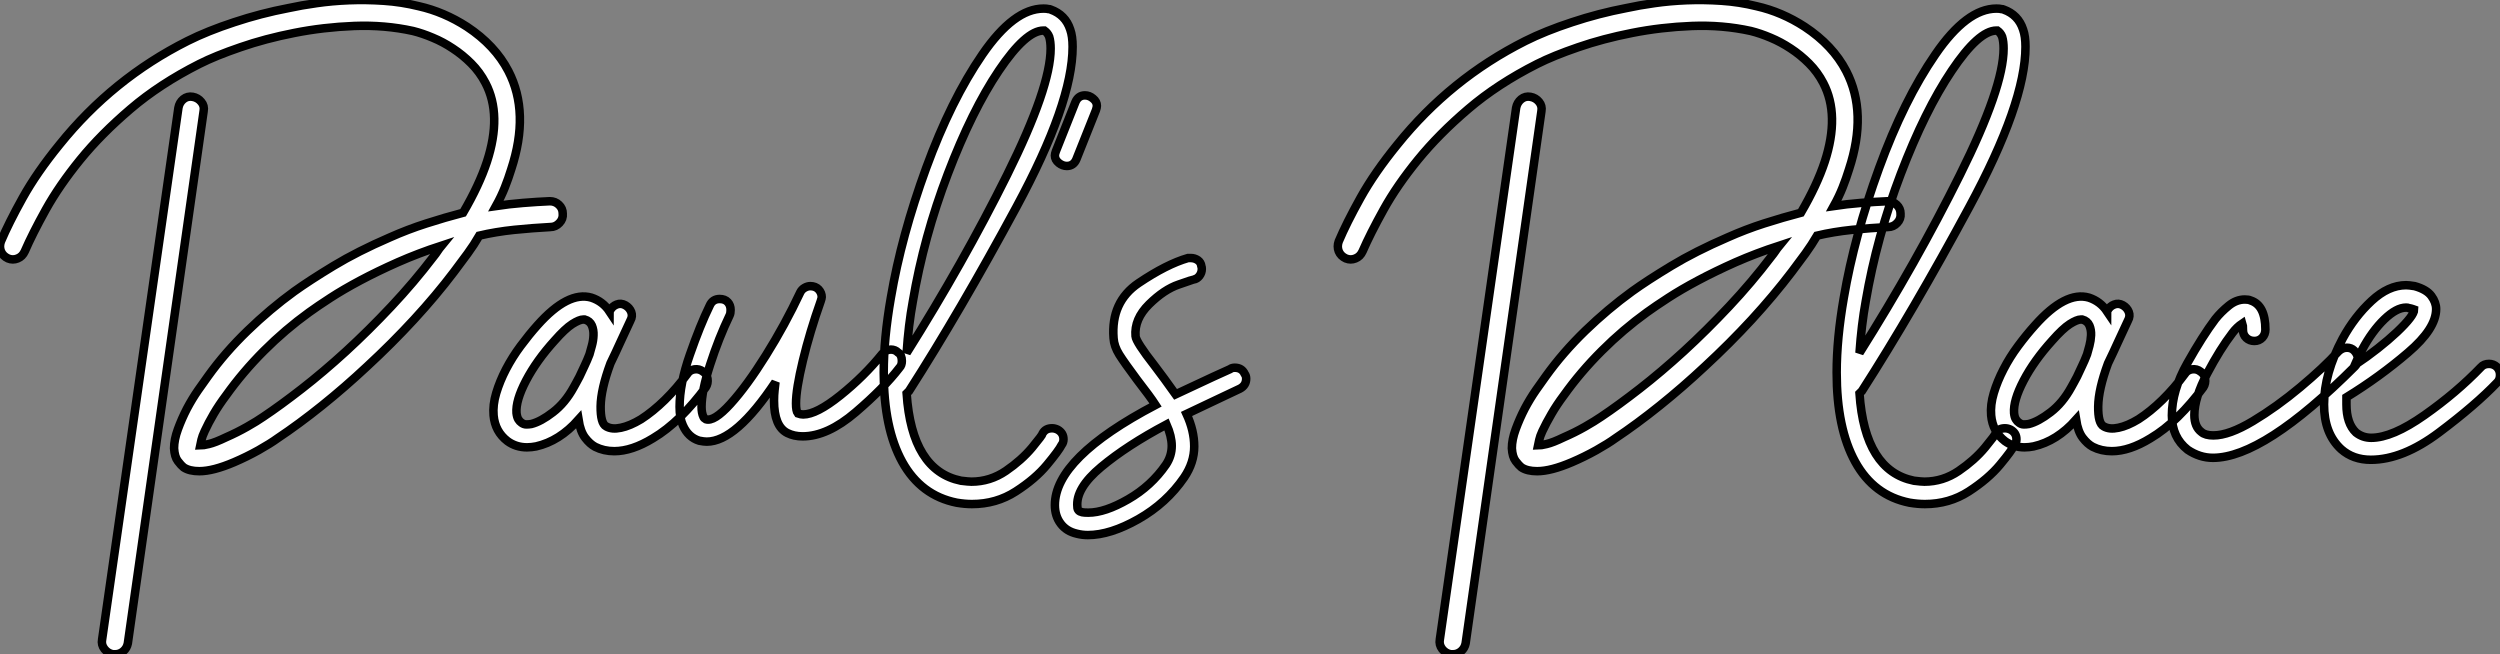
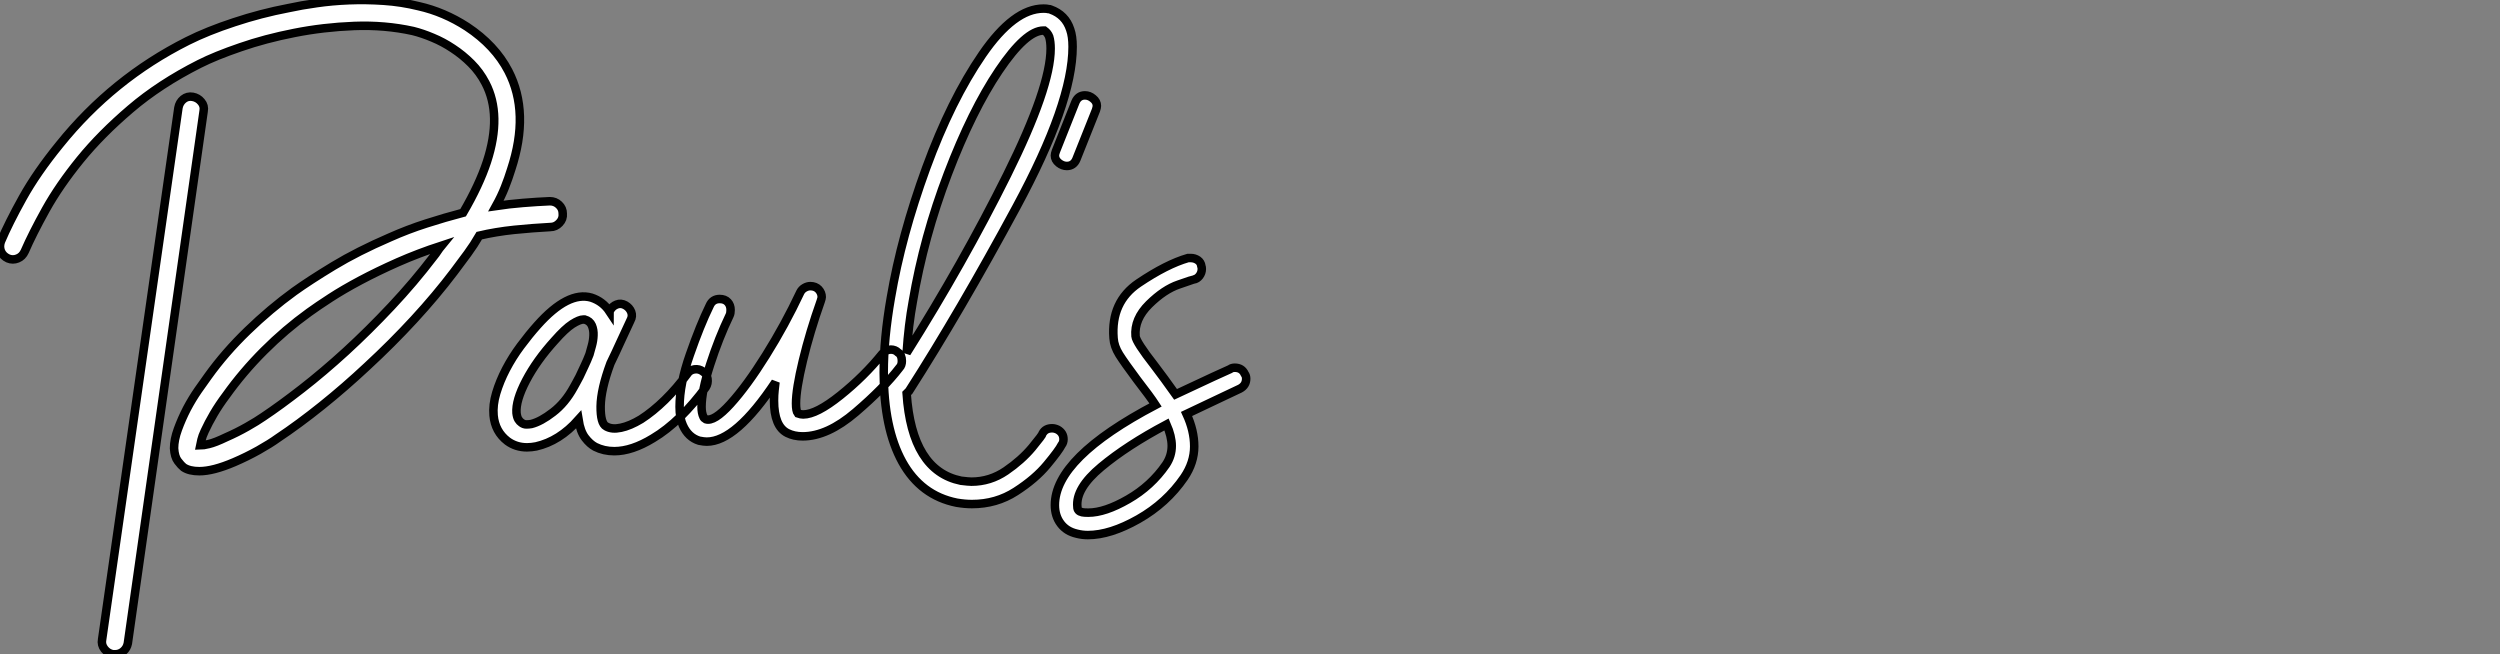
<svg xmlns="http://www.w3.org/2000/svg" viewBox="-2.69 -51.689 293.56 76.829">
  <rect x="-2.69" y="-51.689" width="293.56" height="76.829" fill="#808080" stroke="none" />
  <path d="M63.39-26.60L63.39-26.60Q63.45-25.98 63-25.51Q62.55-25.03 61.94-25.03L61.94-25.03Q59.86-24.92 57.68-24.70Q55.50-24.47 53.59-24.02L53.59-24.02Q52.98-22.96 52.22-21.92Q51.46-20.89 50.62-19.77L50.62-19.77Q48.50-16.97 45.92-14.17Q43.34-11.37 40.43-8.68L40.43-8.68Q37.80-6.22 35.11-4.06Q32.42-1.90 29.90-0.22L29.90-0.22Q29.06 0.39 27.66 1.18Q26.26 1.96 24.81 2.58L24.81 2.58Q22.34 3.64 20.72 3.64L20.72 3.64Q19.54 3.64 18.87 3.19L18.87 3.19Q18.59 2.97 18.20 2.46Q17.81 1.96 17.75 0.95L17.75 0.95Q17.75-0.06 18.20-1.29Q18.65-2.52 19.26-3.70Q19.88-4.87 20.58-5.88Q21.28-6.89 21.73-7.50L21.73-7.50Q23.74-10.30 26.38-12.85Q29.01-15.40 31.86-17.47L31.86-17.47Q33.66-18.76 36.48-20.47Q39.31-22.18 43.06-23.80L43.06-23.80Q45.19-24.75 47.38-25.45Q49.56-26.15 51.69-26.71L51.69-26.71Q53.59-29.96 54.49-32.70L54.49-32.70Q56.28-38.19 54.32-41.94L54.32-41.94Q53.65-43.23 52.64-44.24Q51.63-45.25 50.48-46.00Q49.34-46.76 48.13-47.26Q46.93-47.77 45.81-48.05L45.81-48.05Q42.50-48.78 38.89-48.64Q35.28-48.50 31.86-47.82Q28.45-47.15 25.54-46.14Q22.62-45.14 20.72-44.18L20.72-44.18Q16.07-41.83 12.63-38.89Q9.18-35.95 6.72-32.93Q4.26-29.90 2.69-27.08Q1.12-24.25 0.22-22.18L0.22-22.18Q-0.06-21.56-0.62-21.34Q-1.18-21.11-1.74-21.34L-1.74-21.34Q-2.35-21.62-2.58-22.18Q-2.80-22.74-2.58-23.35L-2.58-23.35Q-1.68-25.48-0.03-28.45Q1.62-31.42 4.31-34.72L4.31-34.72Q10.53-42.45 19.32-46.87L19.32-46.87Q21.67-48.05 24.81-49.08Q27.94-50.12 31.19-50.74L31.19-50.74Q32.70-51.07 34.50-51.32Q36.29-51.58 38.28-51.66Q40.26-51.74 42.36-51.60Q44.46-51.46 46.48-50.96L46.48-50.96Q49.45-50.29 52.14-48.55L52.14-48.55Q55.44-46.37 57.01-43.34L57.01-43.34Q59.53-38.47 57.34-31.81L57.34-31.81Q57.01-30.74 56.59-29.68Q56.17-28.62 55.55-27.50L55.55-27.50Q57.01-27.72 58.72-27.86Q60.42-28 61.88-28.06L61.88-28.06Q62.50-28.06 62.94-27.64Q63.39-27.22 63.39-26.60ZM48.22-21.56L48.22-21.56Q48.50-21.90 48.69-22.20Q48.89-22.51 49.17-22.85L49.17-22.85Q46.42-21.95 44.02-20.89Q41.61-19.82 39.62-18.76Q37.63-17.70 36.12-16.72Q34.61-15.74 33.60-15.01L33.60-15.01Q30.80-12.99 28.31-10.50Q25.82-8.01 23.86-5.26L23.86-5.26Q23.02-4.14 22.40-3.08Q21.78-2.02 21.34-1.06L21.34-1.06Q21.06-0.45 20.97-0.06Q20.89 0.34 20.83 0.62L20.83 0.62Q21.11 0.62 21.84 0.45Q22.57 0.28 23.86-0.34L23.86-0.34Q25.14-0.90 26.32-1.57Q27.50-2.24 28.22-2.74L28.22-2.74Q30.24-4.09 32.76-6.05Q35.28-8.01 37.94-10.44Q40.60-12.88 43.26-15.71Q45.92-18.54 48.22-21.56ZM19.94-40.32L19.94-40.32Q20.55-40.21 20.94-39.73Q21.34-39.26 21.22-38.64L21.22-38.64L12.32 23.86Q12.21 24.42 11.79 24.78Q11.37 25.14 10.81 25.14L10.81 25.14L10.58 25.14Q9.97 25.03 9.58 24.53Q9.18 24.02 9.30 23.41L9.30 23.41L18.26-39.03Q18.37-39.65 18.84-40.04Q19.32-40.43 19.94-40.32ZM79.86-8.06L79.86-8.06Q80.30-7.78 80.39-7.22Q80.47-6.66 80.19-6.22L80.19-6.22Q78.79-4.31 77.20-2.74Q75.60-1.18 73.98-0.22L73.98-0.22Q71.51 1.29 69.44 1.29L69.44 1.29Q68.21 1.29 67.20 0.78L67.20 0.78Q66.58 0.45 66.02-0.28Q65.46-1.01 65.24-2.41L65.24-2.41Q63 0.11 60.26 0.73L60.26 0.73Q59.98 0.78 59.72 0.81Q59.47 0.84 59.19 0.84L59.19 0.84Q57.90 0.84 56.90 0.11L56.90 0.11Q55.44-1.01 55.27-2.91L55.27-2.91Q55.16-4.14 55.58-5.54Q56-6.94 56.73-8.34Q57.46-9.74 58.44-11.06Q59.42-12.38 60.42-13.50L60.42-13.50Q64.01-17.53 66.75-16.74L66.75-16.74Q68.10-16.30 68.88-15.12L68.88-15.12Q68.88-15.18 68.91-15.18Q68.94-15.18 68.94-15.23L68.94-15.23Q69.22-15.74 69.72-15.93Q70.22-16.13 70.73-15.85L70.73-15.85Q71.23-15.57 71.43-15.06Q71.62-14.56 71.34-14.06L71.34-14.06Q70.73-12.77 70.17-11.54Q69.61-10.30 68.99-9.02L68.99-9.02Q67.87-5.99 67.84-3.98Q67.82-1.96 68.49-1.62L68.49-1.62Q69.16-1.23 70.22-1.46Q71.29-1.68 72.58-2.46L72.58-2.46Q73.98-3.36 75.38-4.73Q76.78-6.10 78.01-7.78L78.01-7.78Q78.29-8.23 78.85-8.32Q79.41-8.40 79.86-8.06ZM64.68-6.22L64.68-6.22Q64.79-6.44 64.99-6.78Q65.18-7.11 65.35-7.45L65.35-7.45Q65.63-8.06 65.94-8.71Q66.25-9.35 66.53-10.08L66.53-10.08Q66.64-10.47 66.81-11.09Q66.98-11.70 67.00-12.32Q67.03-12.94 66.81-13.47Q66.58-14 65.97-14.17L65.97-14.17L65.80-14.17Q65.35-14.17 64.51-13.64Q63.67-13.10 62.44-11.70L62.44-11.70Q60.31-9.35 59.08-7Q57.85-4.65 57.96-3.19L57.96-3.19Q58.02-2.69 58.18-2.44Q58.35-2.18 58.52-2.07L58.52-2.07Q58.80-1.85 59.11-1.85Q59.42-1.85 59.70-1.90L59.70-1.90Q60.82-2.18 62.24-3.28Q63.67-4.37 64.68-6.22ZM103.21-9.30L103.21-9.30Q103.21-8.79 102.93-8.51L102.93-8.51Q101.08-6.10 97.78-3.28Q94.47-0.45 91.56-0.45L91.56-0.45Q90.55-0.45 89.77-0.84L89.77-0.84Q88.20-1.62 88.20-4.65L88.20-4.65Q88.20-5.32 88.26-5.85Q88.31-6.38 88.37-6.83L88.37-6.83Q83.72 0.17 80.30 0.17L80.30 0.17Q79.97 0.17 79.41 0.06L79.41 0.06Q78.12-0.34 77.50-1.74L77.50-1.74Q77.11-2.58 77.11-3.92L77.11-3.92Q77.11-6.61 78.32-10.05Q79.52-13.50 80.64-15.79L80.64-15.79Q80.98-16.58 81.82-16.58L81.82-16.58Q82.43-16.58 82.77-16.21Q83.10-15.85 83.10-15.29L83.10-15.29Q83.10-14.90 82.99-14.67L82.99-14.67Q81.70-11.98 80.70-8.88Q79.69-5.77 79.69-3.92L79.69-3.92Q79.69-3.19 79.91-2.74L79.91-2.74Q79.97-2.58 80.19-2.46L80.19-2.46Q81.14-2.13 83.08-4.26Q85.01-6.38 87.25-9.97Q89.49-13.55 91.28-17.36L91.28-17.36Q91.45-17.70 91.78-17.89Q92.12-18.09 92.46-18.09L92.46-18.09Q93.07-18.09 93.44-17.70Q93.80-17.30 93.80-16.80L93.80-16.80Q93.80-16.69 93.69-16.35L93.69-16.35Q92.40-12.71 91.59-9.35Q90.78-5.99 90.78-4.31L90.78-4.31Q90.78-3.42 91-3.14L91-3.14Q91.34-3.02 91.62-3.02L91.62-3.02Q93.18-3.02 95.98-5.26Q98.78-7.50 100.91-10.14L100.91-10.14Q101.36-10.64 101.92-10.64L101.92-10.64Q102.42-10.64 102.76-10.30L102.76-10.30Q103.21-10.02 103.21-9.30ZM122.19-0.11L122.19-0.11Q122.19 0.28 121.97 0.56L121.97 0.56Q121.63 1.23 120.26 2.88Q118.89 4.54 116.59 6.02Q114.30 7.50 111.44 7.50L111.44 7.50Q110.60 7.50 109.65 7.34L109.65 7.34Q105.45 6.50 103.26 2.55Q101.08-1.40 101.08-7.95L101.08-7.95Q101.08-11.93 101.92-16.74L101.92-16.74Q103.15-23.97 106.06-31.95Q108.98-39.93 112.67-45.30Q116.37-50.68 119.84-50.68L119.84-50.68Q120.23-50.68 120.46-50.62L120.46-50.62Q120.62-50.62 120.68-50.57L120.68-50.57Q122.42-49.95 122.98-48.22L122.98-48.22Q123.26-47.43 123.26-46.20L123.26-46.20Q123.26-39.59 116.65-27.36Q110.04-15.12 104.05-5.77L104.05-5.77Q103.77-5.49 103.77-5.49L103.77-5.49Q104.38 3.58 110.15 4.76L110.15 4.76Q111.05 4.87 111.38 4.87L111.38 4.87Q113.57 4.87 115.42 3.61Q117.26 2.35 118.50 0.87Q119.73-0.62 119.73-0.78L119.73-0.78Q120.06-1.40 120.85-1.40L120.85-1.40Q121.18-1.40 121.52-1.23L121.52-1.23Q122.19-0.84 122.19-0.11ZM103.77-10.25L103.77-10.25Q110.43-20.83 115.56-31.14Q120.68-41.44 120.68-45.98L120.68-45.98Q120.68-46.82 120.51-47.38L120.51-47.38Q120.34-47.82 119.95-48.10L119.95-48.10L119.84-48.10Q117.77-48.10 114.60-43.40Q111.44-38.70 108.61-31.28Q105.78-23.86 104.50-16.30L104.50-16.30Q103.99-13.55 103.77-10.25ZM124.71-40.49L124.71-40.49Q125.22-40.49 125.66-40.12Q126.11-39.76 126.11-39.26L126.11-39.26Q126.11-39.09 126.00-38.75L126.00-38.75L123.70-32.98Q123.37-32.20 122.58-32.20L122.58-32.20Q122.08-32.20 121.63-32.56Q121.18-32.93 121.18-33.43L121.18-33.43Q121.18-33.60 121.30-33.94L121.30-33.94L123.59-39.70Q123.93-40.49 124.71-40.49ZM143.64-7.22L143.64-7.22Q143.64-6.44 142.91-6.05L142.91-6.05L140.90-5.10Q136.64-3.08 136.64-3.08L136.64-3.08Q137.54-1.12 137.54 0.73L137.54 0.73Q137.54 2.63 136.36 4.37L136.36 4.37Q134.29 7.39 130.98 9.27Q127.68 11.14 125.05 11.14L125.05 11.14Q124.38 11.14 123.76 10.98L123.76 10.98Q122.53 10.70 121.86 9.80Q121.18 8.90 121.18 7.62L121.18 7.62Q121.18 2.07 133.00-4.14L133.00-4.14Q132.38-5.10 130.82-7.11L130.82-7.11Q129.36-9.07 128.74-10.05Q128.13-11.03 128.07-11.98L128.07-11.98Q127.74-16.24 131.01-18.45Q134.29-20.66 136.81-21.39L136.81-21.39L137.14-21.39Q137.59-21.39 137.96-21.14Q138.32-20.89 138.38-20.44L138.38-20.44Q138.43-20.33 138.43-20.10L138.43-20.10Q138.43-19.66 138.15-19.29Q137.87-18.93 137.48-18.87L137.48-18.87Q137.42-18.87 135.72-18.28Q134.01-17.70 132.24-15.96Q130.48-14.22 130.65-12.21L130.65-12.21Q130.70-11.54 132.89-8.74L132.89-8.74Q133.28-8.23 134.04-7.20Q134.79-6.16 135.35-5.38L135.35-5.38L139.78-7.45L141.74-8.34Q141.96-8.51 142.30-8.51L142.30-8.51Q143.14-8.51 143.47-7.78L143.47-7.78Q143.64-7.56 143.64-7.22ZM134.90 0.67L134.90 0.67Q134.90-0.45 134.29-1.85L134.29-1.85Q129.64 0.62 126.62 3.14Q123.59 5.66 123.82 7.84L123.82 7.84Q123.82 8.34 124.38 8.46L124.38 8.46Q124.60 8.51 125.10 8.51L125.10 8.51Q127.06 8.51 129.78 6.94Q132.50 5.38 134.23 2.86L134.23 2.86Q134.90 1.85 134.90 0.67Z" fill="white" stroke="black" transform="scale(1,1)" />
-   <path d="M220.48-26.60L220.48-26.60Q220.54-25.98 220.09-25.51Q219.64-25.03 219.02-25.03L219.02-25.03Q216.95-24.92 214.77-24.70Q212.58-24.47 210.68-24.02L210.68-24.02Q210.06-22.96 209.31-21.92Q208.55-20.89 207.71-19.77L207.71-19.77Q205.58-16.97 203.01-14.17Q200.43-11.37 197.52-8.68L197.52-8.68Q194.89-6.22 192.20-4.06Q189.51-1.90 186.99-0.22L186.99-0.22Q186.15 0.39 184.75 1.18Q183.35 1.96 181.90 2.58L181.90 2.58Q179.43 3.64 177.81 3.64L177.81 3.64Q176.63 3.64 175.96 3.19L175.96 3.19Q175.68 2.97 175.29 2.46Q174.90 1.96 174.84 0.95L174.84 0.95Q174.84-0.06 175.29-1.29Q175.74-2.52 176.35-3.70Q176.97-4.87 177.67-5.88Q178.37-6.89 178.82-7.50L178.82-7.50Q180.83-10.30 183.46-12.85Q186.10-15.40 188.95-17.47L188.95-17.47Q190.74-18.76 193.57-20.47Q196.40-22.18 200.15-23.80L200.15-23.80Q202.28-24.75 204.46-25.45Q206.65-26.15 208.78-26.71L208.78-26.71Q210.68-29.96 211.58-32.70L211.58-32.70Q213.37-38.19 211.41-41.94L211.41-41.94Q210.74-43.23 209.73-44.24Q208.72-45.25 207.57-46.00Q206.42-46.76 205.22-47.26Q204.02-47.77 202.90-48.05L202.90-48.05Q199.59-48.78 195.98-48.64Q192.37-48.50 188.95-47.82Q185.54-47.15 182.62-46.14Q179.71-45.14 177.81-44.18L177.81-44.18Q173.16-41.83 169.72-38.89Q166.27-35.95 163.81-32.93Q161.34-29.90 159.78-27.08Q158.21-24.25 157.31-22.18L157.31-22.18Q157.03-21.56 156.47-21.34Q155.91-21.11 155.35-21.34L155.35-21.34Q154.74-21.62 154.51-22.18Q154.29-22.74 154.51-23.35L154.51-23.35Q155.41-25.48 157.06-28.45Q158.71-31.42 161.40-34.72L161.40-34.72Q167.62-42.45 176.41-46.87L176.41-46.87Q178.76-48.05 181.90-49.08Q185.03-50.12 188.28-50.74L188.28-50.74Q189.79-51.07 191.58-51.32Q193.38-51.58 195.36-51.66Q197.35-51.74 199.45-51.60Q201.55-51.46 203.57-50.96L203.57-50.96Q206.54-50.29 209.22-48.55L209.22-48.55Q212.53-46.37 214.10-43.34L214.10-43.34Q216.62-38.47 214.43-31.81L214.43-31.81Q214.10-30.74 213.68-29.68Q213.26-28.62 212.64-27.50L212.64-27.50Q214.10-27.72 215.80-27.86Q217.51-28 218.97-28.06L218.97-28.06Q219.58-28.06 220.03-27.64Q220.48-27.22 220.48-26.60ZM205.30-21.56L205.30-21.56Q205.58-21.90 205.78-22.20Q205.98-22.51 206.26-22.85L206.26-22.85Q203.51-21.95 201.10-20.89Q198.70-19.82 196.71-18.76Q194.72-17.70 193.21-16.72Q191.70-15.74 190.69-15.01L190.69-15.01Q187.89-12.99 185.40-10.50Q182.90-8.01 180.94-5.26L180.94-5.26Q180.10-4.14 179.49-3.08Q178.87-2.02 178.42-1.06L178.42-1.06Q178.14-0.45 178.06-0.06Q177.98 0.34 177.92 0.62L177.92 0.62Q178.20 0.62 178.93 0.45Q179.66 0.28 180.94-0.34L180.94-0.34Q182.23-0.90 183.41-1.57Q184.58-2.24 185.31-2.74L185.31-2.74Q187.33-4.09 189.85-6.05Q192.37-8.01 195.03-10.44Q197.69-12.88 200.35-15.71Q203.01-18.54 205.30-21.56ZM177.02-40.32L177.02-40.32Q177.64-40.21 178.03-39.73Q178.42-39.26 178.31-38.64L178.31-38.64L169.41 23.86Q169.30 24.42 168.88 24.78Q168.46 25.14 167.90 25.14L167.90 25.14L167.67 25.14Q167.06 25.03 166.66 24.53Q166.27 24.02 166.38 23.41L166.38 23.41L175.34-39.03Q175.46-39.65 175.93-40.04Q176.41-40.43 177.02-40.32ZM234.09-0.11L234.09-0.11Q234.09 0.28 233.86 0.56L233.86 0.56Q233.53 1.23 232.16 2.88Q230.78 4.54 228.49 6.02Q226.19 7.50 223.34 7.50L223.34 7.50Q222.50 7.50 221.54 7.34L221.54 7.34Q217.34 6.50 215.16 2.55Q212.98-1.40 212.98-7.95L212.98-7.95Q212.98-11.93 213.82-16.74L213.82-16.74Q215.05-23.97 217.96-31.95Q220.87-39.93 224.57-45.30Q228.26-50.68 231.74-50.68L231.74-50.68Q232.13-50.68 232.35-50.62L232.35-50.62Q232.52-50.62 232.58-50.57L232.58-50.57Q234.31-49.95 234.87-48.22L234.87-48.22Q235.15-47.43 235.15-46.20L235.15-46.20Q235.15-39.59 228.54-27.36Q221.94-15.12 215.94-5.77L215.94-5.77Q215.66-5.49 215.66-5.49L215.66-5.49Q216.28 3.58 222.05 4.76L222.05 4.76Q222.94 4.87 223.28 4.87L223.28 4.87Q225.46 4.87 227.31 3.61Q229.16 2.35 230.39 0.87Q231.62-0.62 231.62-0.78L231.62-0.78Q231.96-1.40 232.74-1.40L232.74-1.40Q233.08-1.40 233.42-1.23L233.42-1.23Q234.09-0.84 234.09-0.11ZM215.66-10.25L215.66-10.25Q222.33-20.83 227.45-31.14Q232.58-41.44 232.58-45.98L232.58-45.98Q232.58-46.82 232.41-47.38L232.41-47.38Q232.24-47.82 231.85-48.10L231.85-48.10L231.74-48.10Q229.66-48.10 226.50-43.40Q223.34-38.70 220.51-31.28Q217.68-23.86 216.39-16.30L216.39-16.30Q215.89-13.55 215.66-10.25ZM255.70-8.06L255.70-8.06Q256.15-7.78 256.24-7.22Q256.32-6.66 256.04-6.22L256.04-6.22Q254.64-4.31 253.04-2.74Q251.45-1.18 249.82-0.22L249.82-0.22Q247.36 1.29 245.29 1.29L245.29 1.29Q244.06 1.29 243.05 0.78L243.05 0.78Q242.43 0.45 241.87-0.28Q241.31-1.01 241.09-2.41L241.09-2.41Q238.85 0.11 236.10 0.73L236.10 0.73Q235.82 0.78 235.57 0.81Q235.32 0.84 235.04 0.84L235.04 0.84Q233.75 0.84 232.74 0.11L232.74 0.11Q231.29-1.01 231.12-2.91L231.12-2.91Q231.01-4.14 231.43-5.54Q231.85-6.94 232.58-8.34Q233.30-9.74 234.28-11.06Q235.26-12.38 236.27-13.50L236.27-13.50Q239.86-17.53 242.60-16.74L242.60-16.74Q243.94-16.30 244.73-15.12L244.73-15.12Q244.73-15.18 244.76-15.18Q244.78-15.18 244.78-15.23L244.78-15.23Q245.06-15.74 245.57-15.93Q246.07-16.13 246.58-15.85L246.58-15.85Q247.08-15.57 247.28-15.06Q247.47-14.56 247.19-14.06L247.19-14.06Q246.58-12.77 246.02-11.54Q245.46-10.30 244.84-9.02L244.84-9.02Q243.72-5.99 243.69-3.98Q243.66-1.96 244.34-1.62L244.34-1.62Q245.01-1.23 246.07-1.46Q247.14-1.68 248.42-2.46L248.42-2.46Q249.82-3.36 251.22-4.73Q252.62-6.10 253.86-7.78L253.86-7.78Q254.14-8.23 254.70-8.32Q255.26-8.40 255.70-8.06ZM240.53-6.22L240.53-6.22Q240.64-6.44 240.84-6.78Q241.03-7.11 241.20-7.45L241.20-7.45Q241.48-8.06 241.79-8.71Q242.10-9.35 242.38-10.08L242.38-10.08Q242.49-10.47 242.66-11.09Q242.82-11.70 242.85-12.32Q242.88-12.94 242.66-13.47Q242.43-14 241.82-14.17L241.82-14.17L241.65-14.17Q241.20-14.17 240.36-13.64Q239.52-13.10 238.29-11.70L238.29-11.70Q236.16-9.35 234.93-7Q233.70-4.65 233.81-3.19L233.81-3.19Q233.86-2.69 234.03-2.44Q234.20-2.18 234.37-2.07L234.37-2.07Q234.65-1.85 234.96-1.85Q235.26-1.85 235.54-1.90L235.54-1.90Q236.66-2.18 238.09-3.28Q239.52-4.37 240.53-6.22ZM274.18-9.52L274.18-9.52Q274.18-9.02 273.85-8.68L273.85-8.68Q263.10 2.07 257.16 2.07L257.16 2.07Q255.59 2.07 254.19 1.12L254.19 1.12Q252.34-0.34 252.34-2.91L252.34-2.91Q252.34-5.82 254.14-9.02Q255.93-12.21 257.44-14.22L257.44-14.22Q258.11-15.06 259.01-15.79Q259.90-16.52 260.91-16.52L260.91-16.52Q261.36-16.52 261.58-16.41L261.58-16.41Q263.32-15.85 263.32-12.99L263.32-12.99Q263.32-12.43 262.96-12.04Q262.59-11.65 262.03-11.65L262.03-11.65Q261.47-11.65 261.08-12.01Q260.69-12.38 260.69-12.94L260.69-12.94Q260.69-13.55 260.63-13.72L260.63-13.72Q259.96-13.27 259.46-12.60L259.46-12.60Q258.00-10.70 256.49-7.84Q254.98-4.98 254.98-2.97L254.98-2.97Q254.98-1.57 255.82-0.95L255.82-0.95Q256.26-0.56 257.22-0.56L257.22-0.56Q259.06-0.56 261.86-2.24Q264.66-3.92 267.41-6.22Q270.15-8.51 271.89-10.42L271.89-10.42Q272.34-10.86 272.90-10.86L272.90-10.86Q273.40-10.86 273.74-10.53L273.74-10.53Q274.18-10.08 274.18-9.52ZM290.87-7.67L290.87-7.67Q290.87-7.11 290.54-6.78L290.54-6.78Q288.02-4.14 283.73-0.92Q279.45 2.30 275.70 2.30L275.70 2.30Q273.62 2.30 272.22 1.06L272.22 1.06Q270.21-0.78 270.21-4.20L270.21-4.20Q270.21-7.84 272.39-11.93L272.39-11.93Q273.79-14.50 275.78-16.35Q277.77-18.20 279.84-18.20L279.84-18.20Q280.18-18.20 280.85-18.09L280.85-18.09Q282.25-17.70 282.81-16.94Q283.37-16.18 283.37-15.40L283.37-15.40Q283.37-13.10 280.06-10.28Q276.76-7.45 272.84-5.04L272.84-5.04L272.84-4.20Q272.84-1.96 273.96-0.90L273.96-0.90Q274.74-0.28 275.75-0.28L275.75-0.28Q278.22-0.28 282.00-2.94Q285.78-5.60 288.63-8.57L288.63-8.57Q288.97-8.96 289.58-8.96L289.58-8.96Q290.09-8.96 290.48-8.62L290.48-8.62Q290.87-8.23 290.87-7.67ZM273.79-8.79L273.79-8.79Q276.76-10.81 278.78-12.71Q280.79-14.62 280.79-15.34L280.79-15.34Q280.79-15.34 280.62-15.40Q280.46-15.46 280.18-15.51L280.18-15.51Q280.06-15.57 279.84-15.57L279.84-15.57Q278.72-15.57 277.29-14.20Q275.86-12.82 274.69-10.64L274.69-10.64Q274.30-9.97 273.79-8.79Z" fill="white" stroke="black" transform="scale(1,1)" />
</svg>